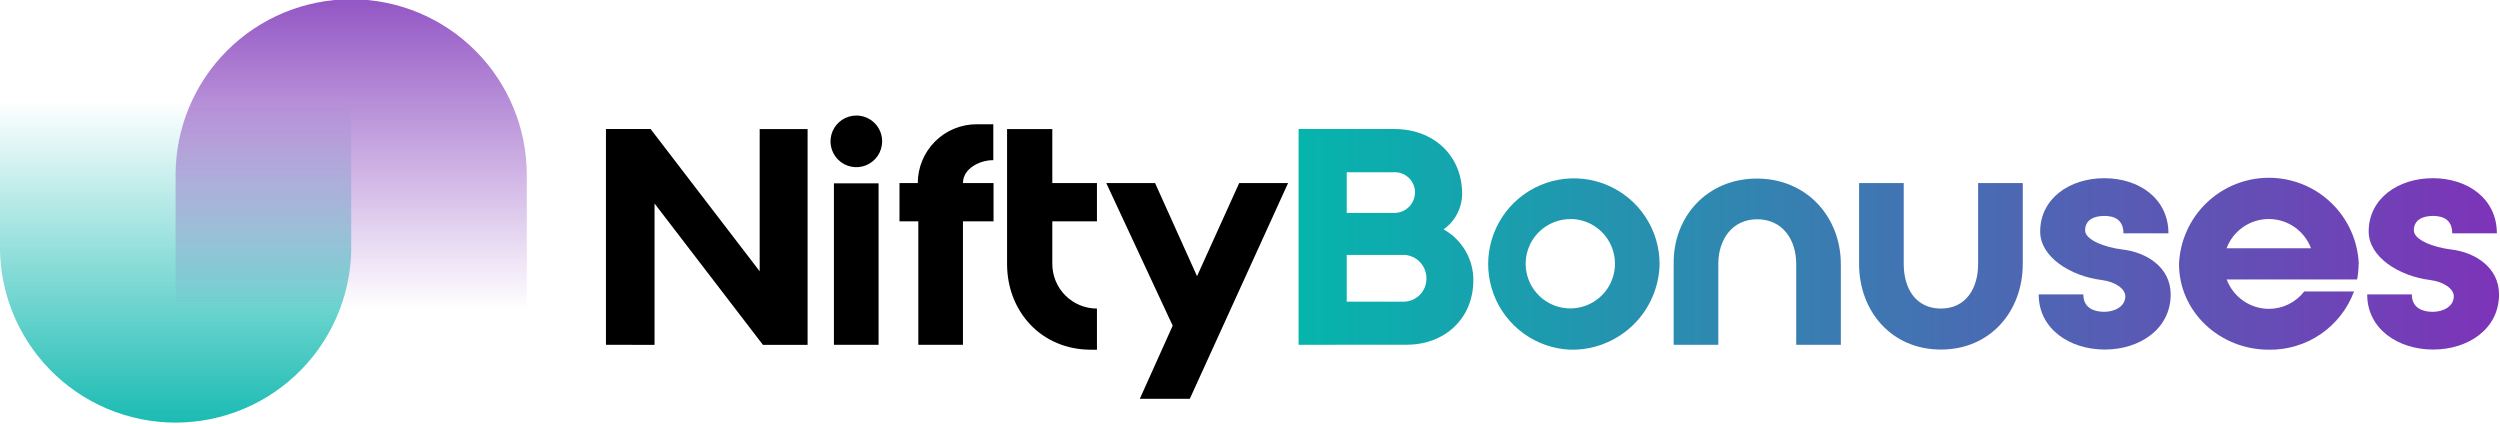
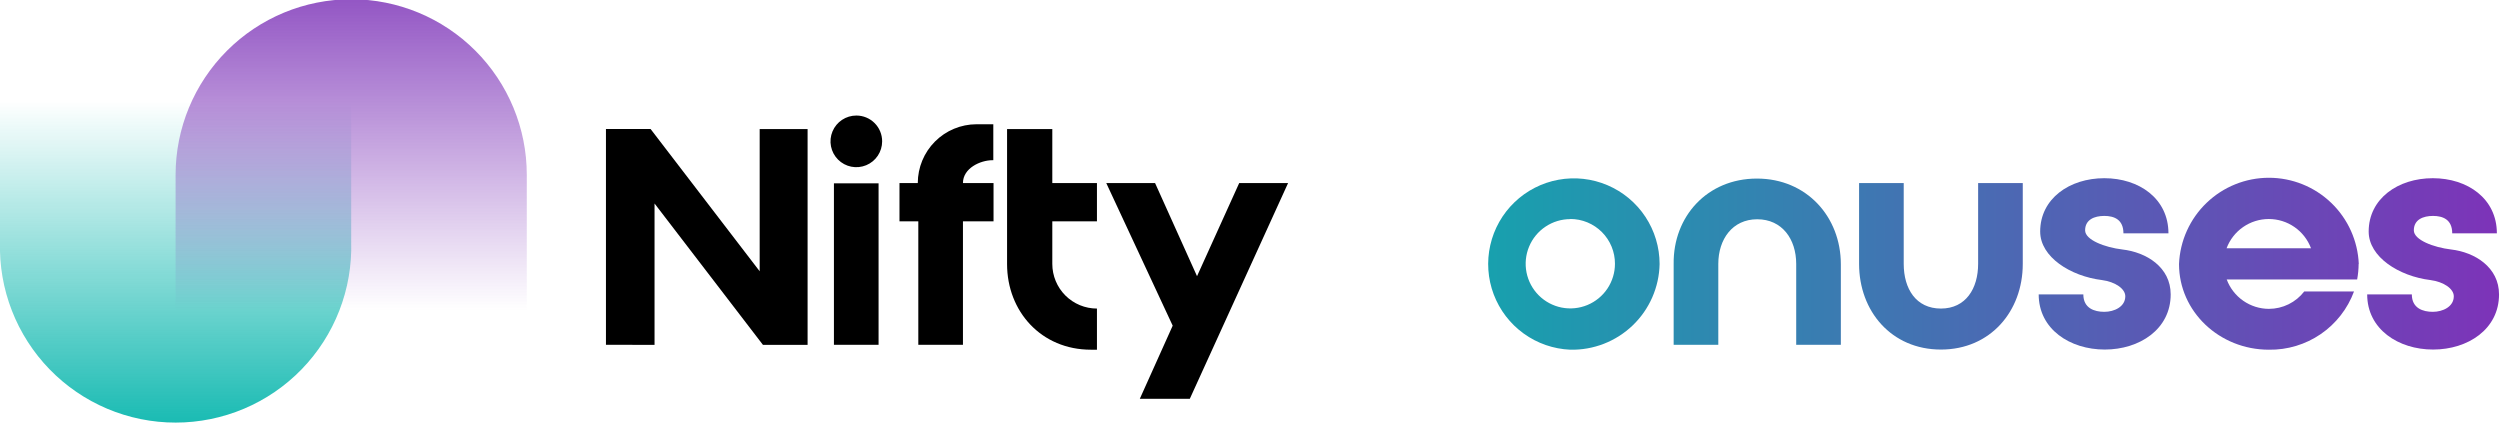
<svg xmlns="http://www.w3.org/2000/svg" xmlns:xlink="http://www.w3.org/1999/xlink" fill="none" height="57" viewBox="0 0 336 57" width="336">
  <linearGradient id="a" gradientUnits="userSpaceOnUse" x1="23.6" x2="23.6" y1="13.55" y2="60.76">
    <stop offset="0" stop-color="#05b5ac" stop-opacity="0" />
    <stop offset="1" stop-color="#05b5ac" />
  </linearGradient>
  <linearGradient id="b">
    <stop offset="0" stop-color="#7d33b8" stop-opacity="0" />
    <stop offset="1" stop-color="#7d33b8" />
  </linearGradient>
  <linearGradient id="c" gradientUnits="userSpaceOnUse" x1="47.2" x2="47.2" xlink:href="#b" y1="41.7" y2="-8.77" />
  <linearGradient id="d" gradientUnits="userSpaceOnUse" x1="4838" x2="5390.25" xlink:href="#b" y1="1578.7" y2="1578.7" />
  <linearGradient id="e" gradientUnits="userSpaceOnUse" x1="5339.08" x2="5892.04" xlink:href="#b" y1="1347.66" y2="1347.66" />
  <linearGradient id="f" gradientUnits="userSpaceOnUse" x1="5817.08" x2="6323.8" xlink:href="#b" y1="1300.73" y2="1300.73" />
  <linearGradient id="g" gradientUnits="userSpaceOnUse" x1="6273.9" x2="6759.44" xlink:href="#b" y1="1317.94" y2="1317.94" />
  <linearGradient id="h" gradientUnits="userSpaceOnUse" x1="5560.87" x2="5875.22" xlink:href="#b" y1="1347.48" y2="1347.48" />
  <linearGradient id="i" gradientUnits="userSpaceOnUse" x1="7948.2" x2="8531.9" xlink:href="#b" y1="1352.01" y2="1352.01" />
  <linearGradient id="j" gradientUnits="userSpaceOnUse" x1="6381.05" x2="6695.05" xlink:href="#b" y1="1347.48" y2="1347.48" />
  <linearGradient id="k" gradientUnits="userSpaceOnUse" x1="174.52" x2="335.86" y1="32.17" y2="32.17">
    <stop offset="0" stop-color="#05b5ac" />
    <stop offset="1" stop-color="#7d33b8" />
  </linearGradient>
  <clipPath id="l">
    <path d="m0 0h336v57h-336z" />
  </clipPath>
  <g clip-path="url(#l)">
    <path d="m47.2 8.9v23.6c.092 3.157-.451 6.3-1.595 9.244-1.145 2.944-2.868 5.628-5.069 7.893-2.201 2.265-4.833 4.066-7.742 5.296-2.909 1.23-6.035 1.863-9.194 1.863s-6.285-.634-9.194-1.863c-2.909-1.23-5.542-3.031-7.742-5.296-2.201-2.266-3.924-4.95-5.069-7.893-1.145-2.944-1.687-6.087-1.595-9.244v-23.6z" fill="url(#a)" />
    <path d="m23.6 47.1v-23.6c0-6.259 2.486-12.262 6.912-16.688 4.426-4.426 10.429-6.912 16.688-6.912s12.262 2.486 16.688 6.912c4.426 4.426 6.912 10.429 6.912 16.688v23.6z" fill="url(#c)" />
    <g fill="#000">
      <path d="m81.44 46.34v-29h6l14.66 19.12v-19.11h6.44v29h-6l-14.57-19v19z" />
      <path d="m118.56 19c0 .687-.204 1.358-.585 1.929-.382.571-.925 1.016-1.559 1.278-.635.262-1.333.331-2.007.196-.673-.135-1.291-.466-1.776-.953s-.815-1.105-.948-1.779c-.132-.674-.062-1.372.202-2.006.264-.634.71-1.175 1.282-1.555s1.244-.582 1.931-.58c.455 0 .906.09 1.326.264.421.174.803.43 1.124.753.322.322.576.705.749 1.126.174.421.262.872.261 1.327zm-6.48 5.64h6v21.7h-6z" />
      <path d="m120.89 29.75v-5.15h2.46c.003-2.093.834-4.099 2.313-5.58s3.484-2.315 5.577-2.32h2.26v4.83h-.08c-1.69 0-4 1.09-4 3.07h4.11v5.15h-4.11v16.59h-6v-16.59z" />
      <path d="m141.43 17.35v7.25h6v5.15h-6v5.72c0 1.591.632 3.117 1.757 4.243 1.126 1.125 2.652 1.757 4.243 1.757v5.53h-.81c-6.68 0-11.27-5.15-11.27-11.51v-18.14z" />
      <path d="m155.24 24.6 5.64 12.52 5.67-12.52h6.57l-13.21 29h-6.72l4.42-9.83-8.93-19.17z" />
    </g>
-     <path d="m174.53 46.34v-29h12.88c5.28 0 9.1 3.58 9.1 8.69-.002.941-.23 1.867-.663 2.702-.433.835-1.059 1.554-1.827 2.098 1.212.675 2.221 1.661 2.924 2.856.704 1.195 1.075 2.557 1.076 3.944 0 5.28-3.94 8.7-8.94 8.7zm6.47-23.19v5.47h6.28c.375.015.749-.046 1.099-.179.351-.133.671-.335.942-.595.27-.26.486-.571.634-.916.147-.345.224-.716.225-1.091-.003-.37-.082-.736-.232-1.075-.149-.339-.367-.643-.638-.895-.272-.252-.592-.446-.941-.569-.349-.124-.719-.175-1.089-.15zm0 11.11v6.28h7.81c.79-.044 1.532-.391 2.072-.968s.837-1.341.828-2.132c.013-.8-.281-1.574-.82-2.165-.538-.591-1.283-.954-2.08-1.015z" fill="url(#d)" />
    <path d="m211.05 47c-2.256-.094-4.435-.849-6.265-2.171-1.831-1.322-3.232-3.153-4.031-5.265-.798-2.112-.958-4.412-.46-6.615.498-2.202 1.632-4.21 3.262-5.773 1.629-1.563 3.682-2.613 5.903-3.019 2.222-.406 4.513-.15 6.59.736s3.848 2.362 5.093 4.246c1.244 1.884 1.908 4.092 1.908 6.35-.031 1.544-.366 3.067-.987 4.481-.62 1.414-1.513 2.693-2.627 3.761-1.115 1.069-2.429 1.908-3.868 2.469s-2.974.832-4.518.799zm0-17.55c-1.187 0-2.347.352-3.333 1.011-.987.659-1.756 1.596-2.21 2.693s-.573 2.303-.342 3.467c.232 1.164.803 2.233 1.642 3.072.839.839 1.909 1.411 3.072 1.642 1.164.232 2.371.113 3.467-.341s2.034-1.223 2.693-2.21 1.011-2.147 1.011-3.333c.003-.79-.151-1.572-.451-2.302-.3-.73-.742-1.394-1.299-1.953-.558-.559-1.22-1.003-1.949-1.306-.73-.303-1.511-.459-2.301-.459z" fill="url(#e)" />
    <path d="m236.13 24c6.69 0 11.28 5.15 11.28 11.52v10.82h-6v-10.87c0-3.34-1.9-6-5.24-6s-5.23 2.7-5.23 6v10.87h-6v-10.87c-.08-6.37 4.51-11.47 11.19-11.47z" fill="url(#f)" />
    <path d="m255.86 24.6v10.87c0 3.34 1.65 6 5 6s5-2.7 5-6v-10.87h6v10.87c0 6.36-4.35 11.51-11 11.51s-11-5.15-11-11.51v-10.87z" fill="url(#g)" />
-     <path d="m291.74 39.57c0 4.68-4.19 7.41-8.86 7.41s-8.88-2.73-8.88-7.41h6c0 1.86 1.49 2.34 2.82 2.34s2.82-.68 2.82-2.09c0-1-1.33-1.94-3.14-2.18-4.23-.52-8.3-3.1-8.3-6.52 0-4.43 3.95-7.17 8.62-7.17s8.62 2.74 8.62 7.41h-6.05c0-1.85-1.24-2.34-2.57-2.34s-2.58.49-2.58 1.94c0 1.29 2.66 2.29 5 2.57 3.24.37 6.5 2.38 6.5 6.04z" fill="url(#h)" />
-     <path d="m317 35.47c-.005.701-.072 1.401-.2 2.09h-17.53c.431 1.157 1.205 2.155 2.218 2.861s2.217 1.086 3.452 1.089c.918-.001 1.824-.212 2.647-.618.824-.406 1.543-.995 2.103-1.722h6.69c-.863 2.328-2.426 4.332-4.475 5.734s-4.482 2.135-6.965 2.096c-6.68 0-12.08-5.15-12.08-11.51.127-3.119 1.455-6.068 3.707-8.229 2.251-2.162 5.252-3.369 8.373-3.369s6.122 1.207 8.373 3.369c2.252 2.162 3.58 5.111 3.707 8.229zm-6.4-2.1c-.433-1.156-1.208-2.151-2.222-2.855s-2.219-1.08-3.453-1.08-2.439.377-3.453 1.08-1.789 1.699-2.222 2.855z" fill="url(#i)" />
    <path d="m335.87 39.57c0 4.68-4.19 7.41-8.86 7.41s-8.86-2.73-8.86-7.41h6c0 1.86 1.49 2.34 2.82 2.34s2.82-.68 2.82-2.09c0-1-1.33-1.94-3.14-2.18-4.23-.52-8.3-3.1-8.3-6.52 0-4.43 3.95-7.17 8.62-7.17s8.61 2.74 8.61 7.41h-6c0-1.85-1.25-2.34-2.58-2.34s-2.58.49-2.58 1.94c0 1.29 2.66 2.29 5 2.57 3.19.37 6.45 2.38 6.45 6.04z" fill="url(#j)" />
    <g fill="url(#k)">
-       <path d="m174.53 46.34v-29h12.88c5.28 0 9.1 3.58 9.1 8.69-.002.941-.23 1.867-.663 2.702-.433.835-1.059 1.554-1.827 2.098 1.212.675 2.221 1.661 2.924 2.856.704 1.195 1.075 2.557 1.076 3.944 0 5.28-3.94 8.7-8.94 8.7zm6.47-23.19v5.47h6.28c.375.015.749-.046 1.099-.179.351-.133.671-.335.942-.595.27-.26.486-.571.634-.916.147-.345.224-.716.225-1.091-.003-.37-.082-.736-.232-1.075-.149-.339-.367-.643-.638-.895-.272-.252-.592-.446-.941-.569-.349-.124-.719-.175-1.089-.15zm0 11.11v6.28h7.81c.79-.044 1.532-.391 2.072-.968s.837-1.341.828-2.132c.013-.8-.281-1.574-.82-2.165-.538-.591-1.283-.954-2.08-1.015z" />
      <path d="m211.05 47c-2.256-.094-4.435-.849-6.265-2.171-1.831-1.322-3.232-3.153-4.031-5.265-.798-2.112-.958-4.412-.46-6.615.498-2.202 1.632-4.21 3.262-5.773 1.629-1.563 3.682-2.613 5.903-3.019 2.222-.406 4.513-.15 6.59.736s3.848 2.362 5.093 4.246c1.244 1.884 1.908 4.092 1.908 6.35-.031 1.544-.366 3.067-.987 4.481-.62 1.414-1.513 2.693-2.627 3.761-1.115 1.069-2.429 1.908-3.868 2.469s-2.974.832-4.518.799zm0-17.55c-1.187 0-2.347.352-3.333 1.011-.987.659-1.756 1.596-2.21 2.693s-.573 2.303-.342 3.467c.232 1.164.803 2.233 1.642 3.072.839.839 1.909 1.411 3.072 1.642 1.164.232 2.371.113 3.467-.341s2.034-1.223 2.693-2.21 1.011-2.147 1.011-3.333c.003-.79-.151-1.572-.451-2.302-.3-.73-.742-1.394-1.299-1.953-.558-.559-1.22-1.003-1.949-1.306-.73-.303-1.511-.459-2.301-.459z" />
      <path d="m236.13 24c6.69 0 11.28 5.15 11.28 11.52v10.82h-6v-10.87c0-3.34-1.9-6-5.24-6s-5.23 2.7-5.23 6v10.87h-6v-10.87c-.08-6.37 4.51-11.47 11.19-11.47z" />
      <path d="m255.86 24.6v10.87c0 3.34 1.65 6 5 6s5-2.7 5-6v-10.87h6v10.87c0 6.36-4.35 11.51-11 11.51s-11-5.15-11-11.51v-10.87z" />
      <path d="m291.74 39.57c0 4.68-4.19 7.41-8.86 7.41s-8.88-2.73-8.88-7.41h6c0 1.86 1.49 2.34 2.82 2.34s2.82-.68 2.82-2.09c0-1-1.33-1.94-3.14-2.18-4.23-.52-8.3-3.1-8.3-6.52 0-4.43 3.95-7.17 8.62-7.17s8.62 2.74 8.62 7.41h-6.05c0-1.85-1.24-2.34-2.57-2.34s-2.58.49-2.58 1.94c0 1.29 2.66 2.29 5 2.57 3.24.37 6.5 2.38 6.5 6.04z" />
      <path d="m317 35.47c-.005.701-.072 1.401-.2 2.09h-17.53c.431 1.157 1.205 2.155 2.218 2.861s2.217 1.086 3.452 1.089c.918-.001 1.824-.212 2.647-.618.824-.406 1.543-.995 2.103-1.722h6.69c-.863 2.328-2.426 4.332-4.475 5.734s-4.482 2.135-6.965 2.096c-6.68 0-12.08-5.15-12.08-11.51.127-3.119 1.455-6.068 3.707-8.229 2.251-2.162 5.252-3.369 8.373-3.369s6.122 1.207 8.373 3.369c2.252 2.162 3.58 5.111 3.707 8.229zm-6.4-2.1c-.433-1.156-1.208-2.151-2.222-2.855s-2.219-1.08-3.453-1.08-2.439.377-3.453 1.08-1.789 1.699-2.222 2.855z" />
      <path d="m335.87 39.57c0 4.68-4.19 7.41-8.86 7.41s-8.86-2.73-8.86-7.41h6c0 1.86 1.49 2.34 2.82 2.34s2.82-.68 2.82-2.09c0-1-1.33-1.94-3.14-2.18-4.23-.52-8.3-3.1-8.3-6.52 0-4.43 3.95-7.17 8.62-7.17s8.61 2.74 8.61 7.41h-6c0-1.85-1.25-2.34-2.58-2.34s-2.58.49-2.58 1.94c0 1.29 2.66 2.29 5 2.57 3.19.37 6.45 2.38 6.45 6.04z" />
    </g>
  </g>
</svg>